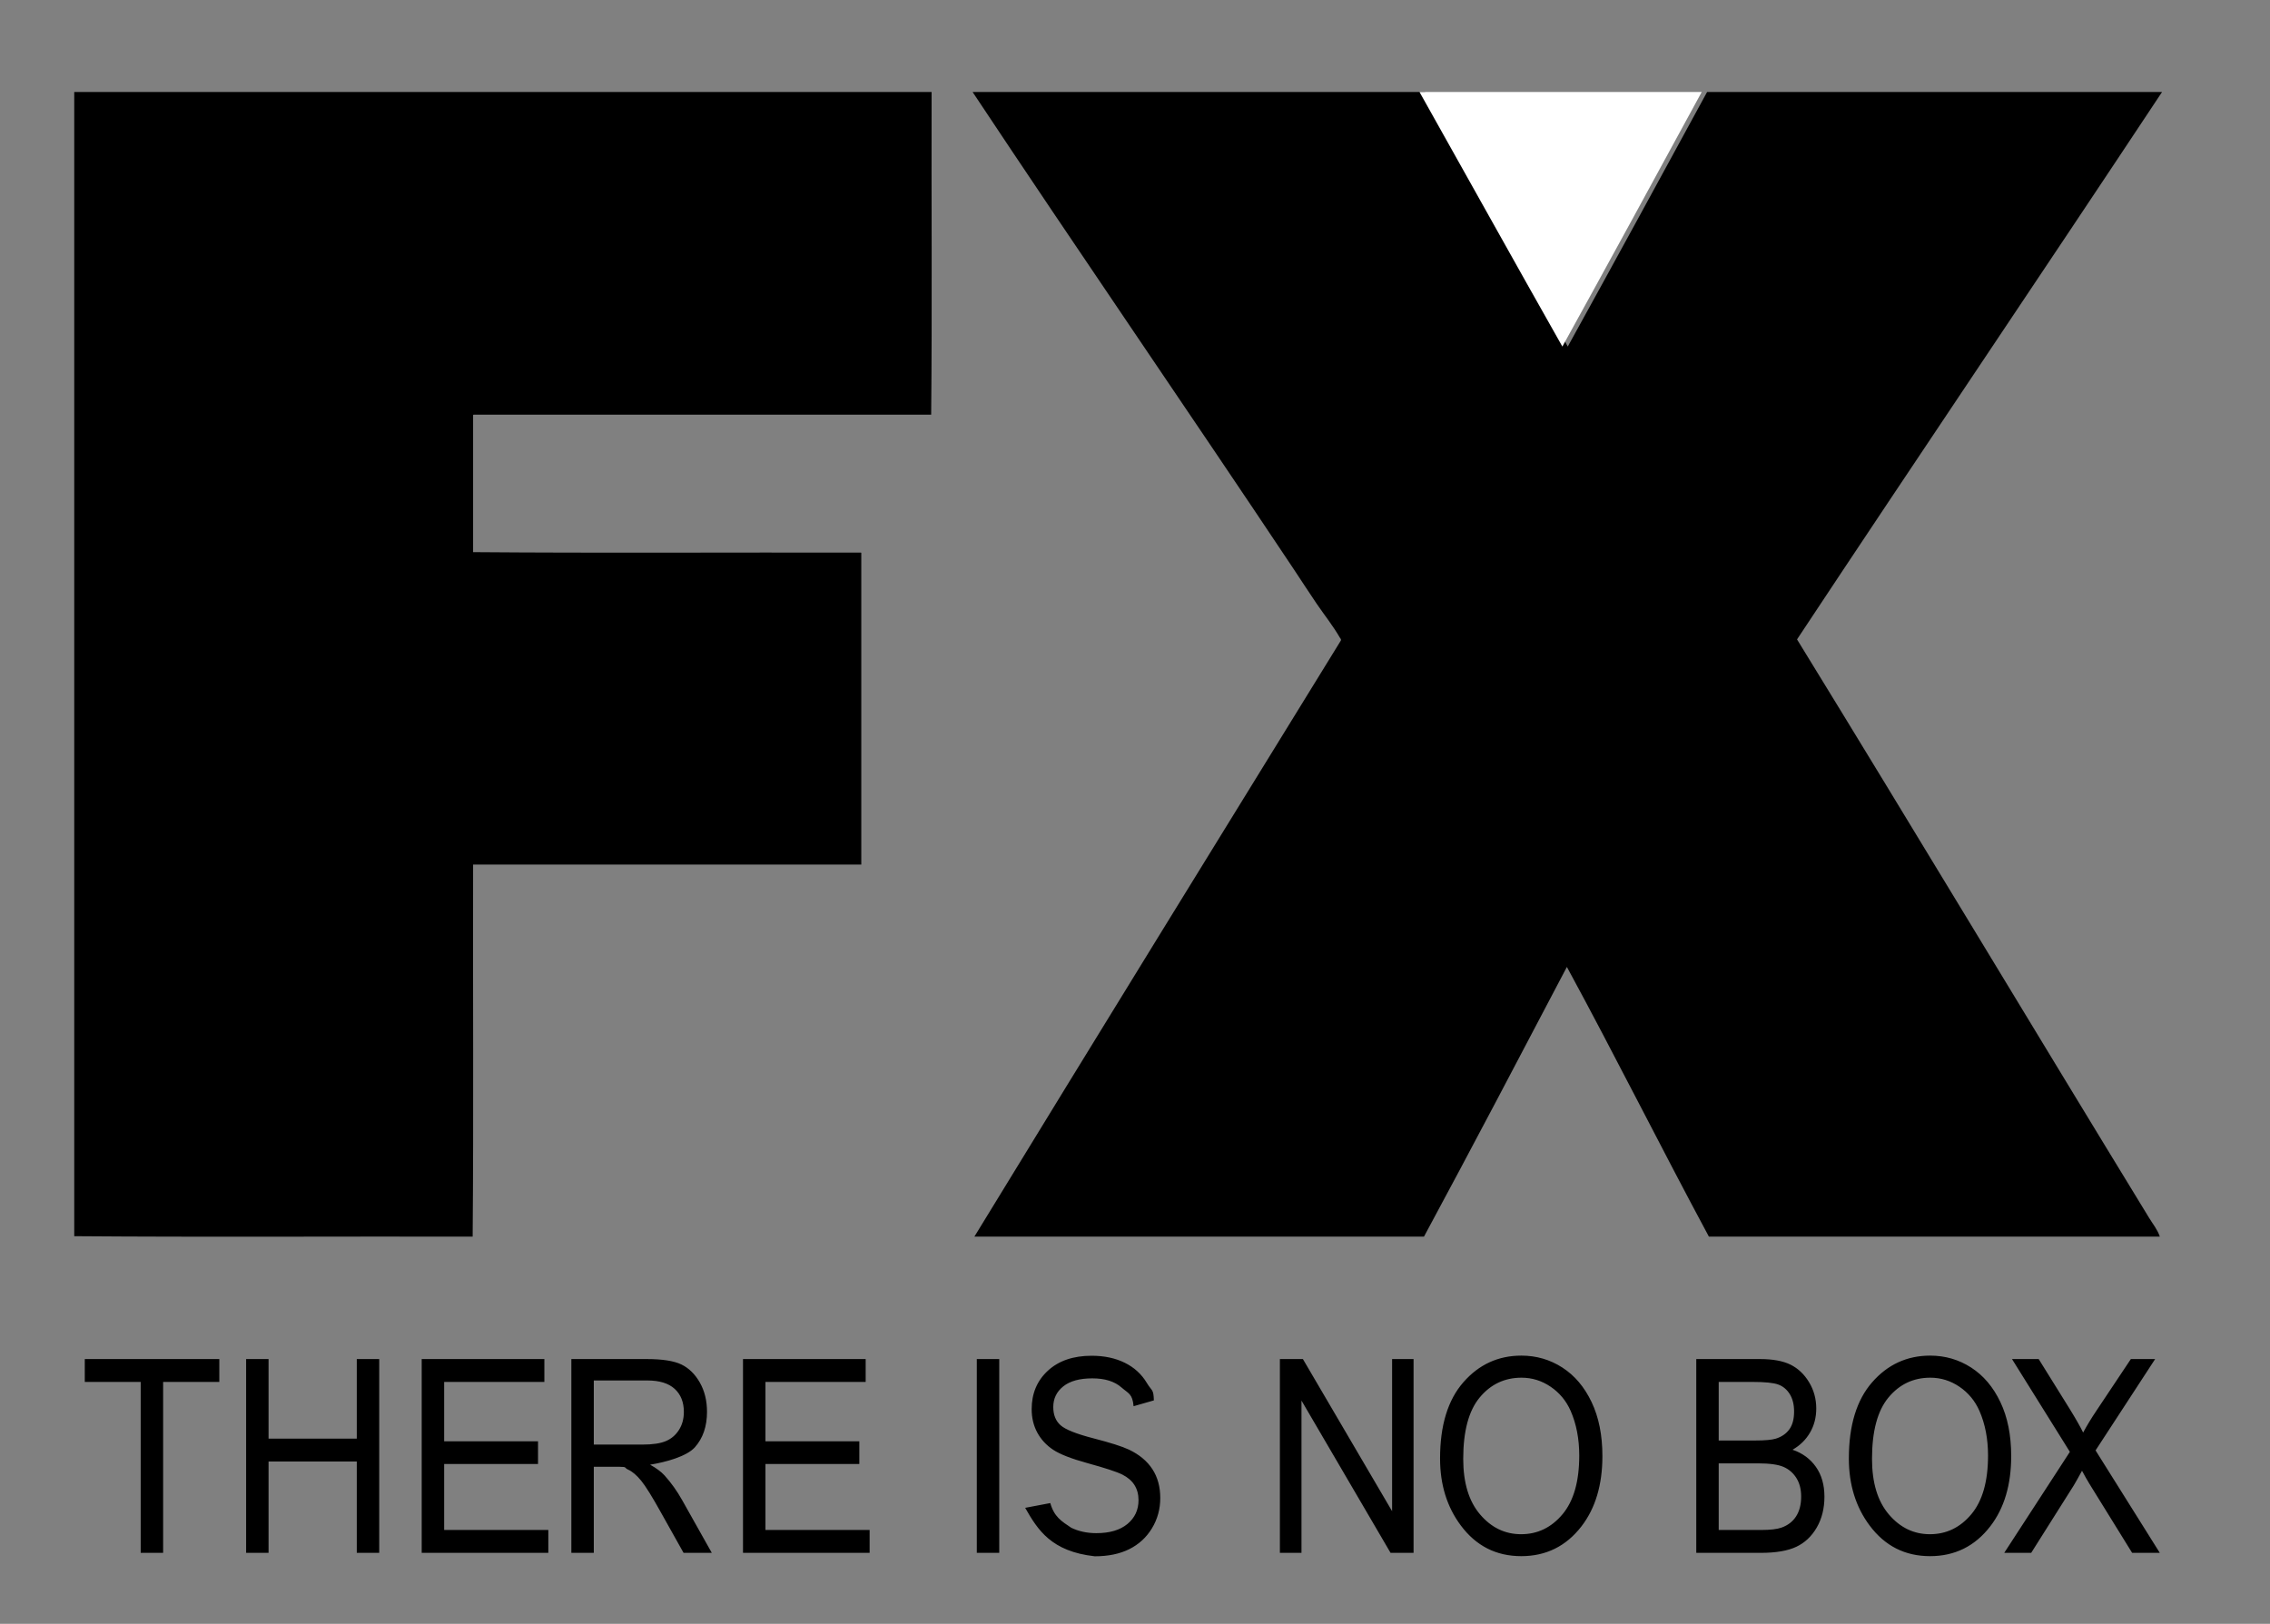
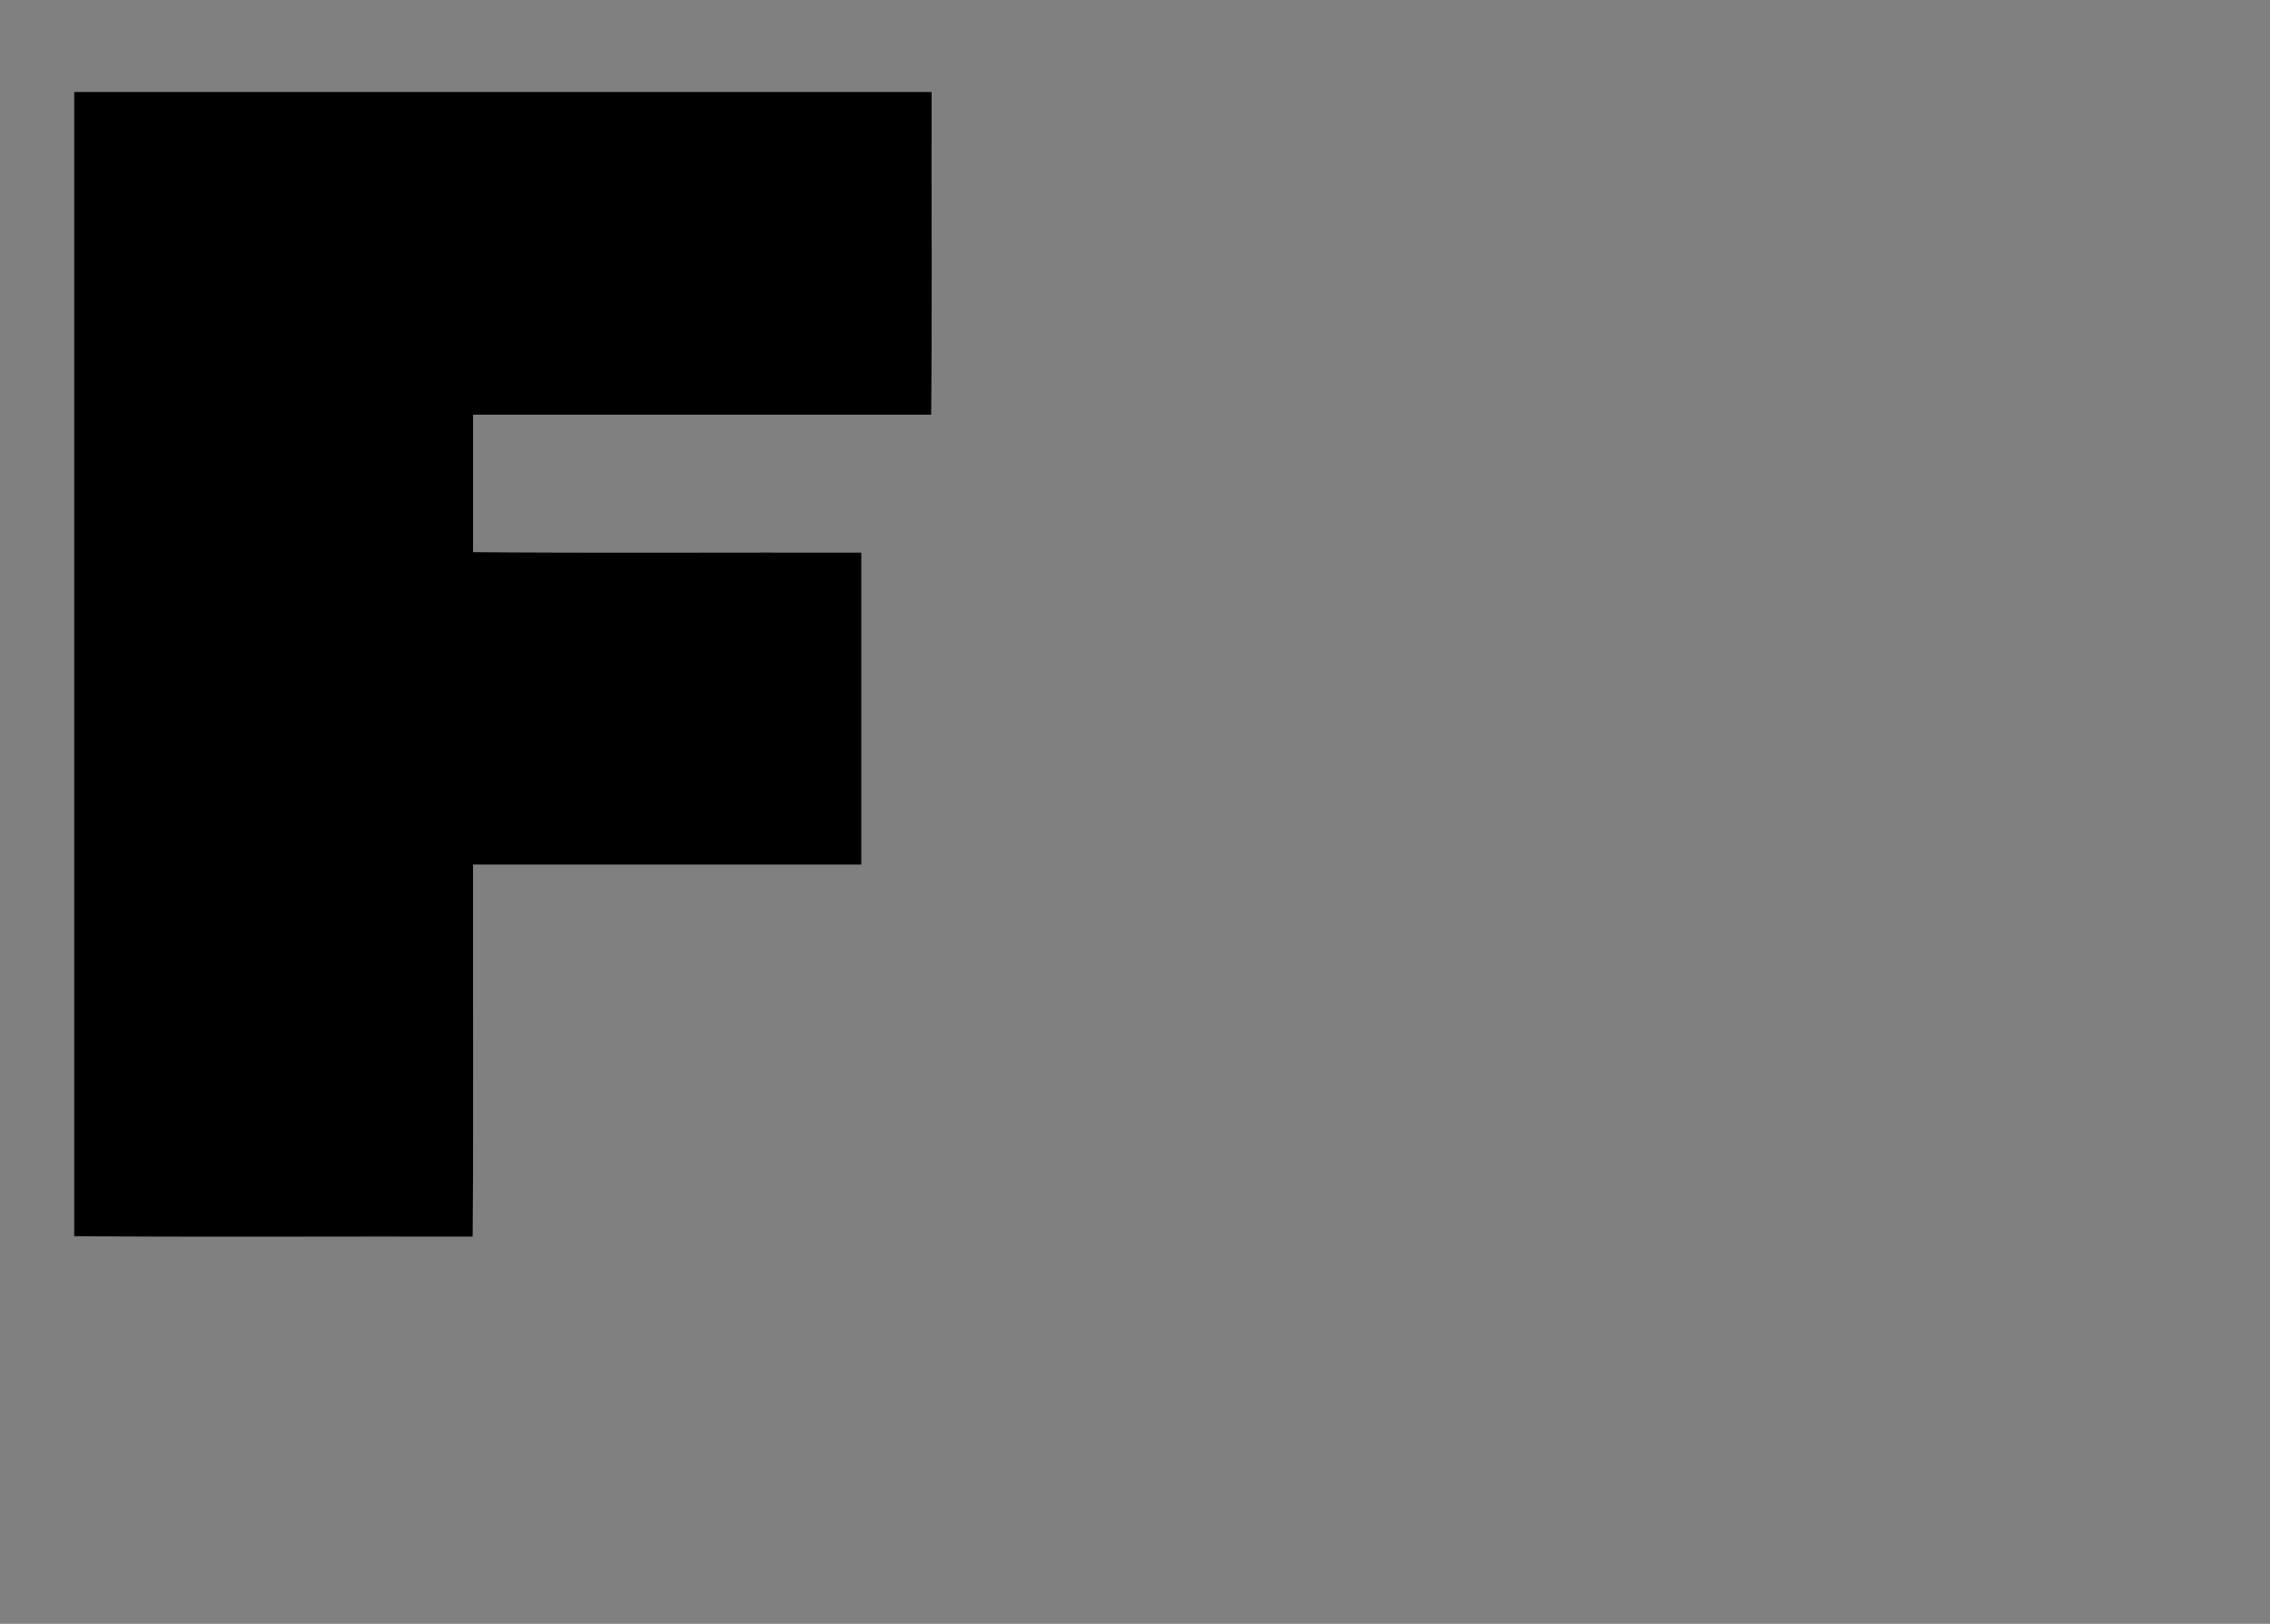
<svg xmlns="http://www.w3.org/2000/svg" xmlns:ns1="http://sodipodi.sourceforge.net/DTD/sodipodi-0.dtd" xmlns:ns2="http://www.inkscape.org/namespaces/inkscape" width="183.403" height="131.23" id="svg2813" ns1:version="0.32" ns2:version="0.46" version="1.0" ns1:docname="FX logo.svg" ns2:output_extension="org.inkscape.output.svg.inkscape">
  <rect width="100%" height="100%" fill="#808080" stroke="none" />
  <defs id="defs2815">
    <ns2:perspective ns1:type="inkscape:persp3d" ns2:vp_x="0 : 526.18109 : 1" ns2:vp_y="0 : 1000 : 0" ns2:vp_z="744.09448 : 526.18109 : 1" ns2:persp3d-origin="372.04724 : 350.78739 : 1" id="perspective2821" />
    <ns2:perspective id="perspective2830" ns2:persp3d-origin="372.04724 : 350.78739 : 1" ns2:vp_z="744.09448 : 526.18109 : 1" ns2:vp_y="0 : 1000 : 0" ns2:vp_x="0 : 526.18109 : 1" ns1:type="inkscape:persp3d" />
  </defs>
  <ns1:namedview id="base" pagecolor="#ffffff" bordercolor="#666666" borderopacity="1.0" gridtolerance="10000" guidetolerance="10" objecttolerance="10" ns2:pageopacity="0.0" ns2:pageshadow="2" ns2:zoom="1.916731" ns2:cx="126.65369" ns2:cy="78.572199" ns2:document-units="px" ns2:current-layer="layer1" showgrid="false" ns2:window-width="1024" ns2:window-height="721" ns2:window-x="-4" ns2:window-y="-4" />
  <g ns2:label="Layer 1" ns2:groupmode="layer" id="layer1" transform="translate(-280.747,-465.55)">
-     <path style="font-size:336.97px;font-style:normal;font-weight:normal;text-align:start;line-height:125%;text-anchor:start;fill:#000000;fill-opacity:1;stroke:none;stroke-width:1px;stroke-linecap:butt;stroke-linejoin:miter;stroke-opacity:1;font-family:Bitstream Vera Sans" d="M 292.114,591.043 L 292.114,577.23 L 287.597,577.23 L 287.597,575.382 L 298.466,575.382 L 298.466,577.23 L 293.927,577.23 L 293.927,591.043 L 292.114,591.043 z M 300.632,591.043 L 300.632,575.382 L 302.445,575.382 L 302.445,581.813 L 309.573,581.813 L 309.573,575.382 L 311.386,575.382 L 311.386,591.043 L 309.573,591.043 L 309.573,583.661 L 302.445,583.661 L 302.445,591.043 L 300.632,591.043 z M 314.818,591.043 L 314.818,575.382 L 324.729,575.382 L 324.729,577.23 L 316.632,577.23 L 316.632,582.027 L 324.216,582.027 L 324.216,583.864 L 316.632,583.864 L 316.632,589.195 L 325.048,589.195 L 325.048,591.043 L 314.818,591.043 z M 326.909,591.043 L 326.909,575.382 L 332.988,575.382 C 334.258,575.382 335.195,575.528 335.799,575.82 C 336.404,576.112 336.9,576.598 337.288,577.278 C 337.675,577.958 337.869,578.747 337.869,579.644 C 337.869,580.827 337.54,581.785 336.883,582.518 C 336.225,583.252 334.526,583.718 333.272,583.918 C 333.781,584.202 334.169,584.491 334.435,584.783 C 334.975,585.381 335.45,586.047 335.861,586.781 L 338.256,591.043 L 335.975,591.043 L 334.15,587.785 C 333.443,586.51 332.909,585.652 332.548,585.21 C 332.186,584.769 331.837,584.471 331.498,584.318 C 331.16,584.165 331.429,584.089 330.821,584.089 L 328.723,584.089 L 328.723,591.043 L 326.909,591.043 z M 328.723,582.294 L 332.623,582.294 C 333.475,582.294 334.121,582.198 334.562,582.005 C 335.003,581.813 335.353,581.51 335.611,581.097 C 335.87,580.684 335.999,580.203 335.999,579.655 C 335.999,578.865 335.752,578.243 335.257,577.791 C 334.763,577.339 334.03,577.113 333.056,577.113 L 328.723,577.113 L 328.723,582.294 z M 340.777,591.043 L 340.777,575.382 L 350.688,575.382 L 350.688,577.23 L 342.591,577.23 L 342.591,582.027 L 350.175,582.027 L 350.175,583.864 L 342.591,583.864 L 342.591,589.195 L 351.007,589.195 L 351.007,591.043 L 340.777,591.043 z M 359.667,591.043 L 359.667,575.382 L 361.48,575.382 L 361.48,591.043 L 359.667,591.043 z M 363.575,587.405 L 365.604,587.02 C 365.924,588.137 366.493,588.474 367.293,589.013 C 367.894,589.305 368.571,589.451 369.323,589.451 C 370.403,589.451 371.241,589.204 371.838,588.709 C 372.435,588.214 372.733,587.571 372.733,586.781 C 372.733,586.318 372.625,585.914 372.408,585.568 C 372.192,585.223 371.865,584.94 371.427,584.719 C 370.99,584.498 370.046,584.188 368.593,583.789 C 367.301,583.433 366.381,583.074 365.833,582.71 C 365.286,582.347 364.86,581.886 364.556,581.327 C 364.252,580.768 364.1,580.136 364.1,579.431 C 364.1,578.163 364.537,577.127 365.411,576.322 C 366.286,575.517 367.464,575.115 368.947,575.115 C 369.966,575.115 370.857,575.304 371.621,575.681 C 372.385,576.058 372.978,576.6 373.4,577.305 C 373.822,578.01 373.942,577.768 373.973,578.722 L 372.334,579.193 C 372.243,578.175 371.918,578.17 371.359,577.679 C 370.8,577.187 370.015,576.942 369.004,576.942 C 367.978,576.942 367.194,577.157 366.655,577.588 C 366.115,578.019 365.845,578.576 365.845,579.26 C 365.845,579.894 366.043,580.385 366.438,580.734 C 366.833,581.083 367.723,581.436 369.107,581.792 C 370.46,582.141 371.41,582.443 371.958,582.7 C 372.794,583.099 373.425,583.624 373.851,584.275 C 374.277,584.927 374.49,585.705 374.49,586.61 C 374.49,587.507 374.265,588.324 373.817,589.062 C 373.368,589.799 372.758,590.359 371.986,590.744 C 371.215,591.129 370.285,591.321 369.198,591.321 C 365.689,590.933 364.59,589.192 363.575,587.405 z M 384.155,591.043 L 384.155,575.382 L 386.014,575.382 L 393.221,587.678 L 393.221,575.382 L 394.955,575.382 L 394.955,591.043 L 393.096,591.043 L 385.899,578.736 L 385.899,591.043 L 384.155,591.043 z M 397.096,583.416 C 397.096,580.745 397.724,578.692 398.978,577.257 C 400.233,575.822 401.795,575.104 403.666,575.104 C 404.874,575.104 405.977,575.425 406.973,576.066 C 407.969,576.707 408.758,577.638 409.339,578.859 C 409.921,580.081 410.212,581.535 410.212,583.223 C 410.212,585.545 409.649,587.436 408.524,588.896 C 407.285,590.505 405.661,591.31 403.654,591.31 C 401.632,591.31 400.005,590.484 398.773,588.832 C 397.655,587.336 397.096,585.531 397.096,583.416 L 397.096,583.416 z M 398.967,583.448 C 398.967,585.378 399.421,586.875 400.33,587.94 C 401.238,589.005 402.343,589.537 403.643,589.537 C 404.973,589.537 406.089,588.999 406.99,587.924 C 407.891,586.848 408.341,585.267 408.341,583.18 C 408.341,581.834 408.11,580.631 407.646,579.57 C 407.288,578.758 406.75,578.108 406.032,577.62 C 405.314,577.132 404.528,576.888 403.677,576.888 C 402.308,576.888 401.181,577.422 400.295,578.491 C 399.41,579.559 398.967,581.211 398.967,583.448 L 398.967,583.448 z M 417.796,591.043 L 417.796,575.382 L 422.939,575.382 C 423.981,575.382 424.806,575.533 425.414,575.836 C 426.023,576.139 426.521,576.61 426.908,577.251 C 427.296,577.892 427.49,578.601 427.49,579.377 C 427.49,580.097 427.323,580.745 426.988,581.322 C 426.654,581.899 426.182,582.361 425.574,582.71 C 426.372,582.981 427.001,583.442 427.461,584.094 C 427.921,584.746 428.151,585.549 428.151,586.503 C 428.151,587.45 427.944,588.282 427.53,588.997 C 427.115,589.713 426.562,590.233 425.87,590.557 C 425.179,590.881 424.228,591.043 423.019,591.043 L 417.796,591.043 z M 419.609,581.963 L 422.575,581.963 C 423.35,581.963 423.901,581.913 424.228,581.813 C 424.7,581.663 425.063,581.412 425.317,581.06 C 425.572,580.707 425.699,580.228 425.699,579.623 C 425.699,579.06 425.583,578.592 425.352,578.218 C 425.12,577.844 424.812,577.586 424.428,577.444 C 424.044,577.301 423.354,577.23 422.358,577.23 L 419.609,577.23 L 419.609,581.963 z M 419.609,589.195 L 423.019,589.195 C 423.772,589.195 424.327,589.131 424.684,589.003 C 425.201,588.818 425.595,588.513 425.865,588.089 C 426.135,587.666 426.27,587.133 426.27,586.492 C 426.27,585.901 426.14,585.401 425.882,584.991 C 425.623,584.582 425.276,584.283 424.838,584.094 C 424.401,583.905 423.715,583.811 422.78,583.811 L 419.609,583.811 L 419.609,589.195 z M 430.124,583.416 C 430.124,580.745 430.752,578.692 432.006,577.257 C 433.261,575.822 434.823,575.104 436.693,575.104 C 437.902,575.104 439.005,575.425 440.001,576.066 C 440.997,576.707 441.786,577.638 442.367,578.859 C 442.949,580.081 443.24,581.535 443.24,583.223 C 443.24,585.545 442.677,587.436 441.552,588.896 C 440.313,590.505 438.689,591.31 436.682,591.31 C 434.66,591.31 433.033,590.484 431.801,588.832 C 430.683,587.336 430.124,585.531 430.124,583.416 L 430.124,583.416 z M 431.995,583.448 C 431.995,585.378 432.449,586.875 433.358,587.94 C 434.266,589.005 435.371,589.537 436.671,589.537 C 438.001,589.537 439.117,588.999 440.018,587.924 C 440.919,586.848 441.369,585.267 441.369,583.18 C 441.369,581.834 441.137,580.631 440.674,579.57 C 440.316,578.758 439.778,578.108 439.06,577.62 C 438.341,577.132 437.556,576.888 436.705,576.888 C 435.336,576.888 434.209,577.422 433.323,578.491 C 432.438,579.559 431.995,581.211 431.995,583.448 L 431.995,583.448 z M 442.678,591.043 L 447.981,582.881 L 443.305,575.382 L 445.461,575.382 L 447.959,579.399 C 448.468,580.225 448.833,580.866 449.053,581.322 C 449.35,580.766 449.711,580.171 450.137,579.538 L 452.908,575.382 L 454.87,575.382 L 450.057,582.764 L 455.246,591.043 L 453.011,591.043 L 449.555,585.456 C 449.365,585.143 449.167,584.794 448.962,584.409 C 448.65,584.979 448.43,585.371 448.301,585.584 L 444.856,591.043 L 442.678,591.043 z" id="text2848" ns1:nodetypes="ccccccccccccccccccccccccccccccccccccccsssscsccccssccccccssssccccccccccccccccccccccccsssssssssssssccsssssssssssccccccccccccccsssssssscccsssssssscccccsssscssssccccssssscccccsssssccccsssssssscccssssssssccccccccccccccccccc" />
-     <path d="M 418.671,472.984 C 430.924,472.984 443.176,472.984 455.428,472.984 C 445.638,487.77 435.726,502.434 425.937,517.222 C 435.47,532.735 444.899,548.455 454.386,563.978 C 454.689,564.475 455.067,564.929 455.249,565.488 C 443.104,565.488 430.96,565.488 418.816,565.488 C 414.937,558.277 411.247,550.877 407.342,543.692 C 403.515,550.979 399.69,558.268 395.796,565.488 C 383.688,565.488 371.579,565.488 359.472,565.488 C 369.303,549.401 379.189,533.367 389.071,517.33 C 389.132,517.213 389.042,517.153 388.999,517.079 C 388.46,516.142 387.752,515.255 387.129,514.345 C 386.503,513.43 385.907,512.493 385.294,511.576 C 376.697,498.68 367.868,485.853 359.327,472.984 C 371.508,472.984 383.688,472.984 395.869,472.984 C 399.72,479.84 403.544,486.72 407.413,493.557 C 411.189,486.722 414.931,479.852 418.671,472.984 z" id="path3726" />
-     <path d="M 395.435,472.984 C 403.036,472.984 410.635,472.984 418.236,472.984 C 414.496,479.852 410.754,486.722 406.978,493.557 C 403.109,486.72 399.285,479.84 395.435,472.984 z" id="path3728" style="fill:#ffffff" />
    <path d="M 286.745,472.984 C 309.835,472.984 332.926,472.984 356.015,472.984 C 355.992,481.664 356.064,490.439 355.98,499.06 C 343.656,499.06 331.331,499.06 319.007,499.06 C 318.979,499.067 318.965,499.09 318.971,499.131 C 318.971,502.812 318.971,506.492 318.971,510.172 C 329.341,510.256 339.867,510.185 350.297,510.209 C 350.319,510.211 350.34,510.214 350.334,510.244 C 350.334,518.637 350.334,527.029 350.334,535.421 C 339.879,535.421 329.425,535.421 318.971,535.421 C 318.947,545.431 319.019,555.538 318.935,565.488 C 308.217,565.464 297.404,565.537 286.745,565.452 C 286.745,534.63 286.745,503.807 286.745,472.984 z" id="path3730" />
  </g>
</svg>